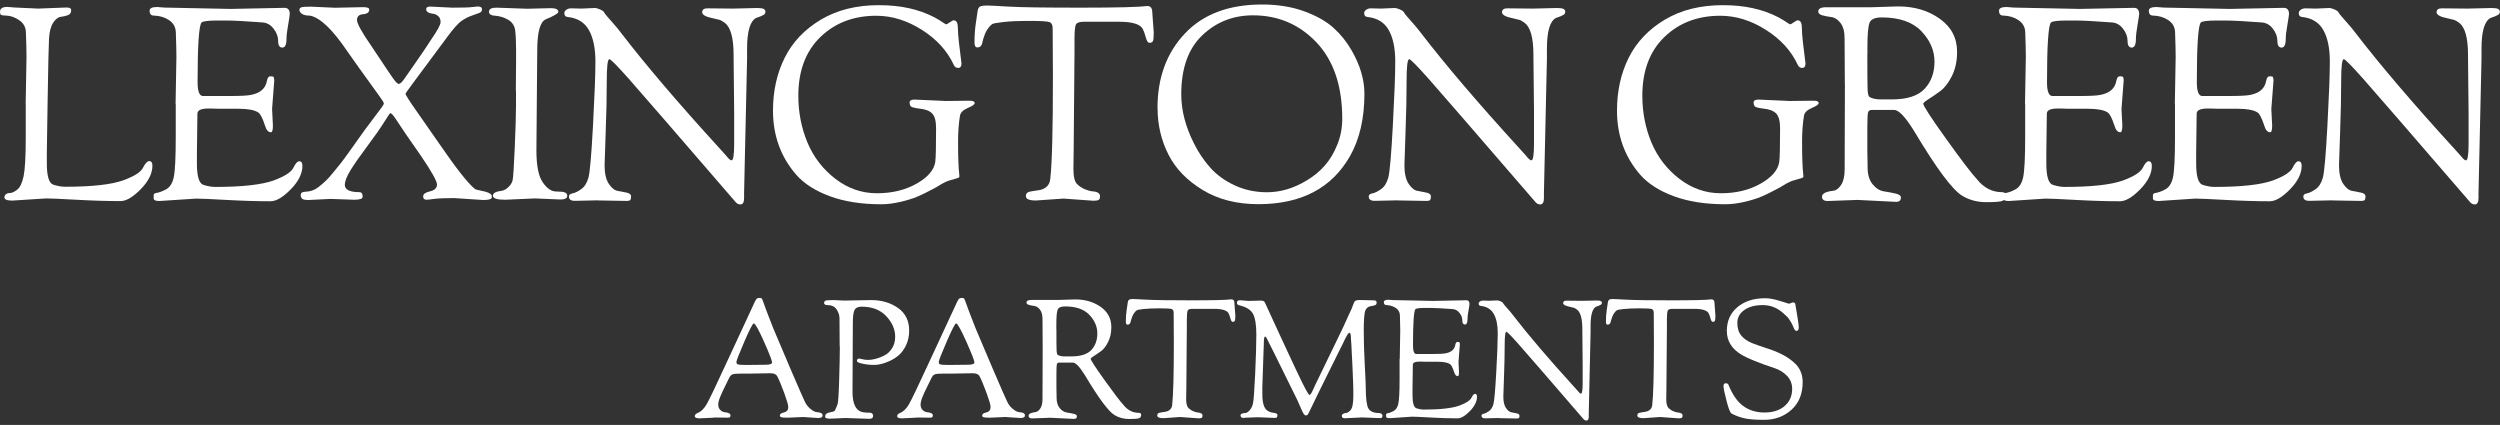
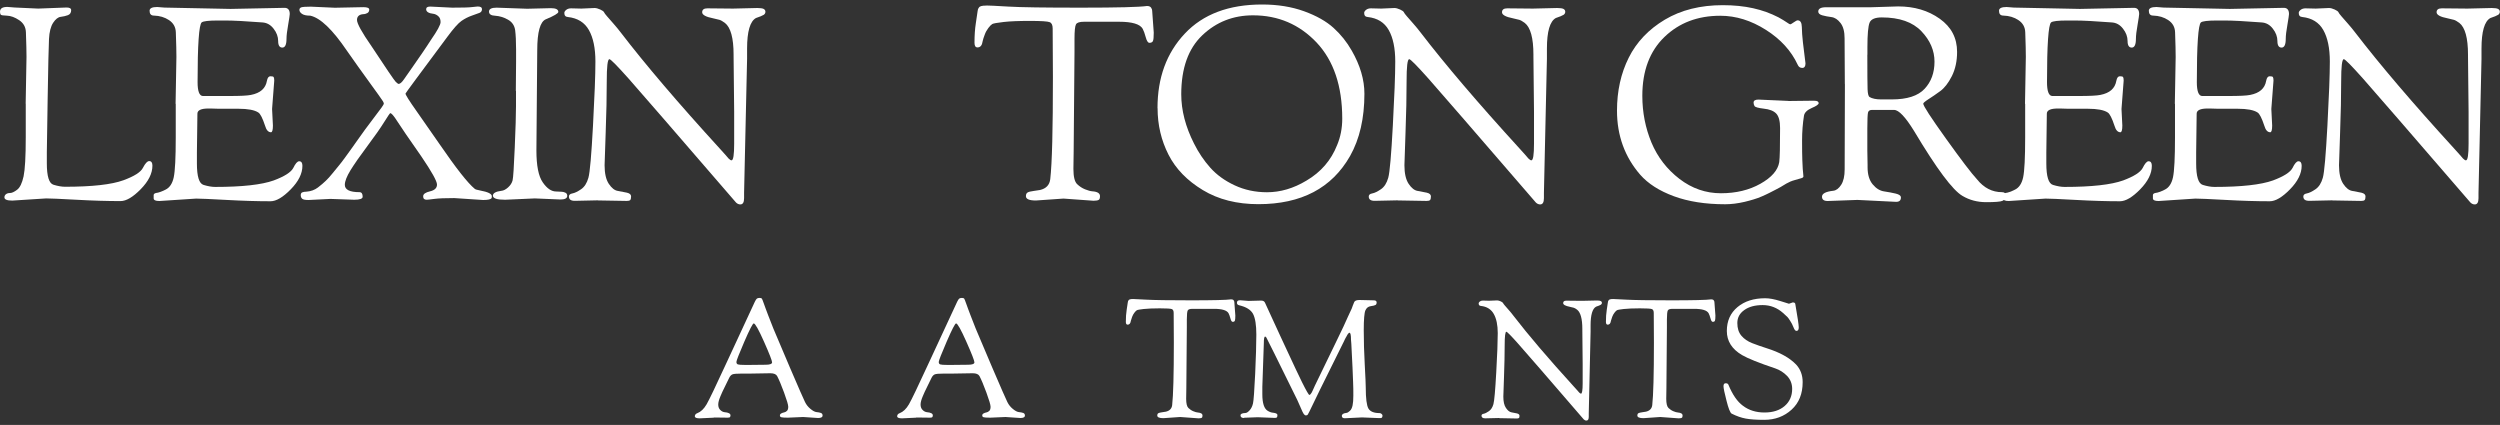
<svg xmlns="http://www.w3.org/2000/svg" id="logos" viewBox="0 0 300 50.99">
  <rect x="0" y="0" width="300" height="50.99" fill="#333333" stroke="none" />
  <defs>
    <style>
      .cls-1 {
        fill: #fff;
        stroke-width: 0px;
      }
    </style>
  </defs>
  <path class="cls-1" d="M3.08,12.45l.1-5.62c0-.58-.02-1.57-.07-2.95-.02-.63-.29-1.11-.81-1.46-.52-.35-1.01-.52-1.46-.54-.45-.01-.71-.05-.76-.13s-.08-.19-.08-.34c0-.39.29-.58.88-.58l.88.07,2.82.13,3.41-.13c.37,0,.55.11.55.32,0,.3-.13.5-.39.6-.26.1-.55.16-.86.2-.31.03-.62.27-.91.71s-.46,1.1-.5,1.96c-.04.87-.1,3.24-.16,7.11-.06,3.87-.1,6.04-.1,6.49v1.3c0,1.56.26,2.42.8,2.58.53.16.99.24,1.38.24,3.25,0,5.58-.26,7.01-.78,1.3-.48,2.08-.97,2.34-1.49.28-.54.53-.81.75-.81.26,0,.39.18.39.55,0,.93-.47,1.87-1.4,2.82-.93.95-1.74,1.43-2.43,1.43-1.56,0-3.32-.05-5.28-.16s-3.18-.16-3.65-.16l-4.06.26c-.63,0-.94-.13-.94-.39,0-.15.06-.28.18-.37.12-.1.29-.15.5-.15s.5-.13.84-.39c.35-.26.6-.8.78-1.61.17-.81.26-2.37.26-4.69v-4.03Z" />
  <path class="cls-1" d="M21.07,12.45l.1-5.62c0-.58-.02-1.57-.07-2.95-.02-.63-.29-1.11-.81-1.46-.52-.35-1.13-.53-1.82-.55-.35,0-.52-.2-.52-.58,0-.3.3-.45.91-.45l.88.07,7.92.16,6.49-.13c.41,0,.62.25.62.75,0,.13-.07.56-.19,1.28-.13.72-.2,1.29-.2,1.7,0,.69-.17,1.04-.5,1.04s-.5-.26-.5-.78-.18-1.02-.55-1.49c-.37-.48-.82-.72-1.36-.75-1.95-.15-3.44-.23-4.48-.23h-.84c-1.13,0-1.77.08-1.95.23-.32.28-.49,2.67-.49,7.17,0,1.08.21,1.63.62,1.66h3.18c1.3,0,2.16-.04,2.6-.13,1.13-.22,1.76-.78,1.92-1.69.07-.37.21-.55.42-.55s.35.03.39.1c.04.06.07.21.07.42l-.26,3.41.1,1.98c0,.54-.08.81-.23.81-.32,0-.56-.26-.71-.78-.3-.91-.57-1.44-.81-1.59-.45-.3-1.25-.45-2.37-.45h-2.34l-1.04-.03h-.23c-.89,0-1.33.21-1.33.62l-.06,4.67v1.3c0,1.56.26,2.42.8,2.58.53.16.99.24,1.38.24,3.25,0,5.59-.26,7.04-.78,1.28-.48,2.06-.97,2.34-1.49.26-.54.5-.81.71-.81.26,0,.39.18.39.55,0,.93-.47,1.87-1.4,2.82-.93.95-1.74,1.43-2.43,1.43-1.56,0-3.32-.05-5.28-.16s-3.18-.16-3.65-.16l-4.41.29c-.46,0-.68-.11-.68-.32v-.39c0-.13.11-.22.32-.26.24-.02.61-.15,1.1-.39.5-.24.83-.74.99-1.49.16-.76.24-2.35.24-4.77v-4.03Z" />
  <path class="cls-1" d="M39.63,23.87l-2.6.13c-.41,0-.67-.05-.78-.16s-.16-.25-.16-.42.06-.29.19-.34c.13-.05.29-.08.49-.08.54-.04,1-.21,1.38-.5.38-.29.69-.56.94-.8.25-.24.51-.52.78-.86s.51-.63.73-.89c.22-.26.49-.61.81-1.05.32-.44.57-.78.73-1.01.16-.23.42-.6.78-1.1.36-.51.65-.92.88-1.23s.57-.77,1.02-1.36.77-1.02.96-1.28c.18-.26.28-.42.28-.49s-.04-.17-.13-.31c-.09-.14-.25-.38-.49-.71-.24-.34-.51-.71-.81-1.12-1.19-1.64-2.19-3.04-2.99-4.19-1.73-2.55-3.2-3.96-4.41-4.22-.48,0-.81-.08-1.01-.23s-.29-.3-.29-.46.08-.25.23-.31c.15-.05.53-.08,1.14-.08l2.89.13,3.41-.07c.48,0,.71.1.71.29s-.08.34-.23.42-.31.13-.49.13c-.5.04-.75.28-.75.7s.58,1.48,1.75,3.16c1.75,2.66,2.72,4.08,2.89,4.25.17.17.29.26.36.26.17,0,.39-.19.65-.57s.6-.88,1.04-1.49c.43-.62.82-1.17,1.15-1.66s.68-1,1.02-1.54c.78-1.12,1.17-1.84,1.17-2.16s-.09-.55-.28-.71c-.18-.16-.37-.25-.57-.28-.58-.06-.88-.25-.88-.55,0-.22.16-.32.49-.32l2.63.13c1.21,0,2.01-.02,2.39-.07s.6-.07.67-.07c.35,0,.52.11.52.32s-.1.36-.29.44c-.19.08-.51.19-.94.34-.43.15-.84.36-1.23.63-.39.27-.95.9-1.69,1.9-3.35,4.5-5.03,6.77-5.03,6.82,0,.15.45.87,1.35,2.14.9,1.28,1.81,2.59,2.74,3.93,1.99,2.9,3.4,4.69,4.22,5.36.07.07.28.13.65.2.93.17,1.4.4,1.4.68,0,.11-.01.18-.03.23-.09.15-.42.23-1.01.23l-3.47-.23c-1.08,0-1.88.03-2.4.1-.52.07-.82.1-.91.1-.28,0-.42-.13-.42-.41s.28-.47.83-.6c.55-.13.83-.4.83-.81s-.63-1.54-1.88-3.38c-1.51-2.16-2.48-3.57-2.89-4.22-.41-.65-.69-.97-.84-.97-.04,0-.29.36-.73,1.07s-1.11,1.67-2.01,2.87c-.9,1.2-1.57,2.17-2.03,2.91-.45.74-.68,1.32-.68,1.75,0,.58.58.88,1.75.88.26,0,.39.18.39.55,0,.24-.34.36-1.01.36l-2.86-.1Z" />
  <path class="cls-1" d="M61.9,10.92l.03-3.51v-1.49c0-.95-.04-1.72-.11-2.29-.08-.57-.37-1-.88-1.28-.51-.28-1.01-.43-1.51-.46-.5-.02-.75-.19-.75-.5s.3-.47.91-.47l3.67.13,2.86-.07c.58,0,.88.15.88.45,0,.17-.5.47-1.49.88-.69.28-1.04,1.53-1.04,3.73l-.1,12.01c0,1.82.25,3.1.76,3.83.51.74,1.04,1.1,1.61,1.1l.65.03c.15,0,.3.04.45.11s.23.2.23.37c0,.3-.27.45-.81.45l-3.08-.13-3.57.16c-.97,0-1.46-.16-1.46-.49,0-.3.34-.5,1.01-.58.26-.02.53-.16.81-.41.28-.25.46-.53.54-.84.08-.31.16-1.62.26-3.93.1-2.31.15-3.97.15-4.98v-1.85Z" />
  <path class="cls-1" d="M71.74,24.04l-2.76.06c-.48,0-.71-.17-.71-.52,0-.2.14-.32.42-.37s.63-.22,1.04-.5c.41-.28.7-.74.88-1.38s.36-2.72.55-6.25c.19-3.53.29-6.09.29-7.69s-.26-2.86-.78-3.78c-.52-.92-1.36-1.44-2.53-1.57-.28-.02-.42-.18-.42-.49,0-.13.08-.25.23-.37s.35-.18.58-.18l1.23.03,1.59-.07c.19,0,.42.06.68.18.26.12.41.23.45.32.04.1.16.26.36.49s.45.52.78.89c.32.37.62.72.88,1.07,2.94,3.83,6.88,8.45,11.82,13.86.13.15.29.32.47.52.18.19.31.34.39.44.08.1.16.19.24.28.15.15.27.23.36.23.22,0,.32-.67.32-2.01v-3.8l-.07-6.65v-.23c0-1.99-.35-3.26-1.04-3.8-.26-.19-.48-.32-.65-.37-.17-.05-.42-.11-.75-.18-.89-.17-1.33-.42-1.33-.73s.21-.47.62-.47l3.08.03,2.92-.07c.37,0,.62.04.76.11.14.08.21.19.21.34s-.07.27-.19.36c-.17.11-.49.24-.94.39-.71.39-1.07,1.61-1.07,3.67v1.23l-.36,16.07v.65c0,.5-.15.75-.45.75-.19,0-.37-.08-.52-.23-7.19-8.33-11.48-13.28-12.87-14.85-1.4-1.57-2.17-2.35-2.32-2.35-.22,0-.32.88-.32,2.65s-.04,3.83-.13,6.2-.13,3.66-.13,3.88c0,.97.17,1.72.5,2.22.34.51.7.8,1.09.86.39.07.75.14,1.09.21.34.08.5.23.5.45s-.04.37-.11.44c-.08.07-.21.1-.41.1l-3.47-.06Z" />
-   <path class="cls-1" d="M113.35,12.12l2.6-.03h.49c.35,0,.52.1.52.29,0,.15-.28.35-.83.58-.55.24-.86.54-.93.91-.15.93-.23,1.93-.23,3s.01,1.86.03,2.35c.02.5.04.85.05,1.05.01.21.03.38.05.54.02.15.03.27.03.36s-.08.16-.24.21c-.16.05-.43.13-.8.23-.37.1-.7.24-1.01.42-.3.18-.53.32-.68.41-.15.09-.35.2-.6.32-.25.13-.5.26-.76.39-.26.13-.55.27-.88.41-.32.14-.66.27-1.01.37s-.7.21-1.07.29c-.82.19-1.6.29-2.34.29-2.36,0-4.41-.32-6.15-.96-1.74-.64-3.09-1.5-4.04-2.58-1.86-2.14-2.79-4.71-2.79-7.69,0-2.36.47-4.48,1.41-6.36.94-1.88,2.39-3.4,4.33-4.56,1.95-1.16,4.26-1.74,6.95-1.74s4.8.49,6.69,1.46c.43.24.76.44.99.6.23.16.37.24.42.24s.2-.08.42-.24c.23-.16.38-.24.47-.24.32,0,.49.27.5.8.01.53.05,1.14.13,1.83.08.69.15,1.27.21,1.72.06.45.1.73.1.81,0,.37-.13.55-.39.55s-.44-.13-.55-.39c-.76-1.64-2.02-3.04-3.8-4.17s-3.6-1.7-5.49-1.7c-2.71,0-4.94.85-6.7,2.55-1.76,1.7-2.65,4.05-2.65,7.06,0,1.99.37,3.86,1.1,5.62.74,1.75,1.86,3.2,3.36,4.35,1.5,1.15,3.16,1.72,4.97,1.72s3.39-.38,4.74-1.14c1.35-.76,2.1-1.62,2.26-2.6.07-.52.1-1.88.1-4.09,0-.84-.16-1.42-.47-1.74s-.81-.51-1.48-.58c-.67-.08-1.04-.18-1.12-.32s-.11-.28-.11-.41c0-.24.2-.36.58-.36l3.6.16Z" />
  <path class="cls-1" d="M118.35.66c.28,0,1.16.04,2.65.13,1.48.09,4.4.13,8.75.13s6.98-.07,7.89-.2c.24,0,.4.07.49.2.09.13.13.25.13.36l.19,2.63c0,.54-.03.88-.1,1.02-.07.14-.21.21-.42.21-.17,0-.32-.22-.44-.67-.12-.44-.24-.78-.37-1.02-.32-.56-1.27-.84-2.82-.84h-4.22c-.52,0-.84.1-.96.31-.12.21-.18.8-.18,1.77v1.59l-.1,11.88-.03,2.11c0,.93.15,1.54.44,1.82.29.28.61.49.96.63.35.14.64.22.88.24.61.04.91.24.91.58,0,.24-.05.39-.16.45s-.31.1-.62.1l-3.6-.26-3.31.23c-.8,0-1.2-.17-1.2-.52,0-.22.07-.36.2-.44.13-.08.38-.14.76-.19.38-.05.62-.09.73-.11.74-.17,1.15-.61,1.23-1.3.22-1.9.32-5.99.32-12.27l-.03-5.81c0-.41-.12-.67-.36-.76-.24-.1-1.03-.15-2.37-.15s-2.4.04-3.16.13c-.77.09-1.22.17-1.35.24-.13.08-.29.23-.47.47-.18.24-.34.51-.45.83-.12.31-.2.57-.24.76-.07.5-.27.75-.62.75-.24,0-.36-.18-.36-.55,0-.87.05-1.65.16-2.35.11-.7.17-1.11.18-1.22s.02-.18.03-.21.02-.09.03-.16c.01-.08.03-.13.05-.16.02-.03.05-.08.08-.13.03-.05.07-.09.11-.11.04-.02.1-.04.16-.07.13-.04.34-.06.62-.06Z" />
  <path class="cls-1" d="M138.9,12.97c0-3.64,1.09-6.62,3.28-8.94,2.19-2.33,5.28-3.49,9.28-3.49,1.86,0,3.54.27,5.03.81,1.49.54,2.67,1.21,3.54,2s1.59,1.69,2.17,2.71c1.02,1.77,1.53,3.51,1.53,5.19,0,2.94-.57,5.43-1.72,7.47-2.19,3.85-5.85,5.78-11,5.78-2.58,0-4.8-.56-6.67-1.69-1.87-1.13-3.25-2.54-4.12-4.25s-1.31-3.57-1.31-5.58ZM141.75,11.31c0,1.93.51,3.9,1.53,5.91.54,1.08,1.19,2.05,1.96,2.91.77.86,1.74,1.56,2.92,2.11,1.18.55,2.47.83,3.88.83,1.6,0,3.18-.46,4.74-1.4,1.73-1.02,2.95-2.43,3.67-4.25.41-.97.62-2.03.62-3.18,0-3.92-1.03-6.96-3.08-9.14-2.06-2.17-4.6-3.26-7.63-3.26-2.38,0-4.41.8-6.09,2.4-1.68,1.6-2.52,3.96-2.52,7.08Z" />
  <path class="cls-1" d="M167.72,24.04l-2.76.06c-.48,0-.71-.17-.71-.52,0-.2.14-.32.42-.37s.63-.22,1.04-.5c.41-.28.7-.74.88-1.38s.36-2.72.55-6.25c.19-3.53.29-6.09.29-7.69s-.26-2.86-.78-3.78c-.52-.92-1.36-1.44-2.53-1.57-.28-.02-.42-.18-.42-.49,0-.13.08-.25.23-.37s.35-.18.58-.18l1.23.03,1.59-.07c.19,0,.42.06.68.18.26.12.41.23.45.32.04.1.16.26.36.49s.45.52.78.89c.32.37.62.72.88,1.07,2.94,3.83,6.88,8.45,11.82,13.86.13.15.29.32.47.52.18.19.31.34.39.44.08.1.16.19.24.28.15.15.27.23.36.23.22,0,.32-.67.32-2.01v-3.8l-.07-6.65v-.23c0-1.99-.35-3.26-1.04-3.8-.26-.19-.48-.32-.65-.37-.17-.05-.42-.11-.75-.18-.89-.17-1.33-.42-1.33-.73s.21-.47.62-.47l3.08.03,2.92-.07c.37,0,.62.04.76.11.14.08.21.19.21.34s-.07.27-.19.36c-.17.11-.49.24-.94.39-.71.39-1.07,1.61-1.07,3.67v1.23l-.36,16.07v.65c0,.5-.15.75-.45.75-.19,0-.37-.08-.52-.23-7.19-8.33-11.48-13.28-12.87-14.85-1.4-1.57-2.17-2.35-2.32-2.35-.22,0-.32.88-.32,2.65s-.04,3.83-.13,6.2-.13,3.66-.13,3.88c0,.97.17,1.72.5,2.22.34.51.7.8,1.09.86.39.07.75.14,1.09.21.34.08.5.23.5.45s-.04.37-.11.44c-.08.07-.21.1-.41.1l-3.47-.06Z" />
  <path class="cls-1" d="M214.63,12.12l2.6-.03h.49c.35,0,.52.1.52.29,0,.15-.28.35-.83.58-.55.24-.86.54-.93.91-.15.93-.23,1.93-.23,3s.01,1.86.03,2.35c.02.5.04.85.05,1.05.01.21.03.38.05.54.02.15.03.27.03.36s-.08.16-.24.21c-.16.05-.43.13-.8.23-.37.1-.7.24-1.01.42-.3.18-.53.32-.68.41-.15.09-.35.2-.6.32-.25.13-.5.26-.76.39-.26.13-.55.27-.88.41-.32.14-.66.27-1.01.37s-.7.21-1.07.29c-.82.19-1.6.29-2.34.29-2.36,0-4.41-.32-6.15-.96-1.74-.64-3.09-1.5-4.04-2.58-1.86-2.14-2.79-4.71-2.79-7.69,0-2.36.47-4.48,1.41-6.36.94-1.88,2.39-3.4,4.33-4.56,1.95-1.16,4.26-1.74,6.95-1.74s4.8.49,6.69,1.46c.43.24.76.44.99.6.23.16.37.24.42.24s.2-.08.42-.24c.23-.16.38-.24.47-.24.32,0,.49.27.5.8.01.53.05,1.14.13,1.83.08.69.15,1.27.21,1.72.06.45.1.73.1.81,0,.37-.13.55-.39.55s-.44-.13-.55-.39c-.76-1.64-2.02-3.04-3.8-4.17s-3.6-1.7-5.49-1.7c-2.71,0-4.94.85-6.7,2.55-1.76,1.7-2.65,4.05-2.65,7.06,0,1.99.37,3.86,1.1,5.62.74,1.75,1.86,3.2,3.36,4.35,1.5,1.15,3.16,1.72,4.97,1.72s3.39-.38,4.74-1.14c1.35-.76,2.1-1.62,2.26-2.6.07-.52.1-1.88.1-4.09,0-.84-.16-1.42-.47-1.74s-.81-.51-1.48-.58c-.67-.08-1.04-.18-1.12-.32s-.11-.28-.11-.41c0-.24.2-.36.58-.36l3.6.16Z" />
  <path class="cls-1" d="M221.38,10.08l-.03-5.49c0-.8-.16-1.41-.49-1.83-.32-.42-.69-.66-1.09-.71-.4-.05-.76-.12-1.09-.21-.32-.09-.49-.24-.49-.45,0-.35.31-.52.94-.52h5.39l3.25-.1c1.95,0,3.61.49,5,1.48s2.08,2.31,2.08,3.98c0,1.1-.21,2.07-.63,2.91-.42.83-.89,1.43-1.4,1.8-.51.37-.97.69-1.4.96-.42.27-.63.45-.63.54,0,.26.91,1.66,2.73,4.2,1.82,2.54,3.06,4.17,3.73,4.89.82,1.02,1.82,1.53,2.99,1.53.3,0,.45.13.45.39,0,.32-.13.54-.39.65-.26.11-.91.16-1.96.16s-2-.25-2.84-.75c-1.17-.67-3.11-3.27-5.81-7.79-1.04-1.69-1.84-2.53-2.4-2.53h-2.66c-.26,0-.42.11-.47.32-.05.22-.08.86-.08,1.92v2.63l.03,1.72v.29c0,.89.21,1.57.62,2.06s.87.77,1.38.84c.51.08.97.16,1.38.26.41.1.62.25.62.47,0,.35-.19.52-.58.52l-4.64-.23-3.57.13c-.45,0-.68-.17-.68-.52,0-.37.45-.61,1.36-.71.35-.04.66-.28.94-.71.28-.43.42-1.05.42-1.85l.03-10.23ZM224.08,6.57c0,2.23.01,3.61.03,4.14.02.53.1.84.23.93.32.19.79.29,1.4.29h1.27c1.84,0,3.15-.42,3.94-1.27.79-.84,1.19-1.93,1.19-3.26s-.52-2.55-1.57-3.65c-1.05-1.1-2.63-1.66-4.76-1.66-.8,0-1.29.21-1.46.63-.17.42-.26,1.4-.26,2.94v.91Z" />
  <path class="cls-1" d="M243,12.45l.1-5.62c0-.58-.02-1.57-.07-2.95-.02-.63-.29-1.11-.81-1.46-.52-.35-1.13-.53-1.82-.55-.35,0-.52-.2-.52-.58,0-.3.3-.45.91-.45l.88.07,7.92.16,6.49-.13c.41,0,.62.25.62.75,0,.13-.07.56-.19,1.28-.13.72-.2,1.29-.2,1.7,0,.69-.17,1.04-.5,1.04s-.5-.26-.5-.78-.18-1.02-.55-1.49c-.37-.48-.82-.72-1.36-.75-1.95-.15-3.44-.23-4.48-.23h-.84c-1.13,0-1.77.08-1.95.23-.32.28-.49,2.67-.49,7.17,0,1.08.21,1.63.62,1.66h3.18c1.3,0,2.16-.04,2.6-.13,1.13-.22,1.76-.78,1.92-1.69.07-.37.21-.55.42-.55s.35.03.39.1c.04.06.07.21.07.42l-.26,3.41.1,1.98c0,.54-.08.81-.23.81-.32,0-.56-.26-.71-.78-.3-.91-.57-1.44-.81-1.59-.45-.3-1.25-.45-2.37-.45h-2.34l-1.04-.03h-.23c-.89,0-1.33.21-1.33.62l-.06,4.67v1.3c0,1.56.26,2.42.8,2.58.53.16.99.24,1.38.24,3.25,0,5.59-.26,7.04-.78,1.28-.48,2.06-.97,2.34-1.49.26-.54.5-.81.71-.81.26,0,.39.18.39.55,0,.93-.47,1.87-1.4,2.82-.93.95-1.74,1.43-2.43,1.43-1.56,0-3.32-.05-5.28-.16s-3.18-.16-3.65-.16l-4.41.29c-.46,0-.68-.11-.68-.32v-.39c0-.13.11-.22.32-.26.24-.02.61-.15,1.1-.39.5-.24.83-.74.99-1.49.16-.76.24-2.35.24-4.77v-4.03Z" />
  <path class="cls-1" d="M260.98,12.45l.1-5.62c0-.58-.02-1.57-.07-2.95-.02-.63-.29-1.11-.81-1.46-.52-.35-1.13-.53-1.82-.55-.35,0-.52-.2-.52-.58,0-.3.3-.45.91-.45l.88.07,7.92.16,6.49-.13c.41,0,.62.25.62.75,0,.13-.07.56-.19,1.28-.13.72-.2,1.29-.2,1.7,0,.69-.17,1.04-.5,1.04s-.5-.26-.5-.78-.18-1.02-.55-1.49c-.37-.48-.82-.72-1.36-.75-1.95-.15-3.44-.23-4.48-.23h-.84c-1.13,0-1.77.08-1.95.23-.32.28-.49,2.67-.49,7.17,0,1.08.21,1.63.62,1.66h3.18c1.3,0,2.16-.04,2.6-.13,1.13-.22,1.76-.78,1.92-1.69.07-.37.21-.55.42-.55s.35.03.39.1c.04.06.07.21.07.42l-.26,3.41.1,1.98c0,.54-.08.81-.23.81-.32,0-.56-.26-.71-.78-.3-.91-.57-1.44-.81-1.59-.45-.3-1.25-.45-2.37-.45h-2.34l-1.04-.03h-.23c-.89,0-1.33.21-1.33.62l-.06,4.67v1.3c0,1.56.26,2.42.8,2.58.53.16.99.24,1.38.24,3.25,0,5.59-.26,7.04-.78,1.28-.48,2.06-.97,2.34-1.49.26-.54.5-.81.71-.81.26,0,.39.18.39.55,0,.93-.47,1.87-1.4,2.82-.93.95-1.74,1.43-2.43,1.43-1.56,0-3.32-.05-5.28-.16s-3.18-.16-3.65-.16l-4.41.29c-.46,0-.68-.11-.68-.32v-.39c0-.13.11-.22.32-.26.24-.02.61-.15,1.1-.39.5-.24.83-.74.99-1.49.16-.76.24-2.35.24-4.77v-4.03Z" />
  <path class="cls-1" d="M279.87,24.04l-2.76.06c-.48,0-.71-.17-.71-.52,0-.2.14-.32.42-.37s.63-.22,1.04-.5c.41-.28.7-.74.88-1.38s.36-2.72.55-6.25c.19-3.53.29-6.09.29-7.69s-.26-2.86-.78-3.78c-.52-.92-1.36-1.44-2.53-1.57-.28-.02-.42-.18-.42-.49,0-.13.08-.25.23-.37s.35-.18.58-.18l1.23.03,1.59-.07c.19,0,.42.06.68.18.26.12.41.23.45.32.04.1.16.26.36.49s.45.52.78.89c.32.37.62.72.88,1.07,2.94,3.83,6.88,8.45,11.82,13.86.13.15.29.32.47.52.18.19.31.34.39.44.08.1.16.19.24.28.15.15.27.23.36.23.22,0,.32-.67.32-2.01v-3.8l-.07-6.65v-.23c0-1.99-.35-3.26-1.04-3.8-.26-.19-.48-.32-.65-.37-.17-.05-.42-.11-.75-.18-.89-.17-1.33-.42-1.33-.73s.21-.47.62-.47l3.08.03,2.92-.07c.37,0,.62.04.76.11.14.08.21.19.21.34s-.07.27-.19.36c-.17.11-.49.24-.94.39-.71.39-1.07,1.61-1.07,3.67v1.23l-.36,16.07v.65c0,.5-.15.75-.45.75-.19,0-.37-.08-.52-.23-7.19-8.33-11.48-13.28-12.87-14.85-1.4-1.57-2.17-2.35-2.32-2.35-.22,0-.32.88-.32,2.65s-.04,3.83-.13,6.2-.13,3.66-.13,3.88c0,.97.17,1.72.5,2.22.34.51.7.8,1.09.86.39.07.75.14,1.09.21.34.08.5.23.5.45s-.04.37-.11.44c-.08.07-.21.1-.41.1l-3.47-.06Z" />
  <path class="cls-1" d="M85.67,50.12l-1.71.08c-.38,0-.58-.08-.58-.24,0-.18.1-.31.3-.38.42-.16.79-.51,1.11-1.06.32-.55,1.11-2.21,2.39-4.98,1.28-2.77,2.41-5.21,3.4-7.33.09-.2.18-.32.25-.38.07-.05.18-.08.32-.08s.23.03.27.08.11.23.22.54c.11.3.19.54.25.69.06.16.15.42.29.77.13.36.34.89.63,1.61.29.71.96,2.28,1.99,4.69s1.64,3.78,1.8,4.11.38.6.66.83c.28.23.52.36.72.38.21.02.38.05.52.1.14.05.21.15.21.31,0,.2-.18.3-.54.3l-1.79-.12-1.84.08c-.41,0-.67-.02-.78-.05-.11-.03-.17-.1-.17-.21s.05-.19.16-.25c.11-.06.22-.1.34-.12.12-.02.23-.08.34-.18.11-.1.16-.27.16-.5s-.17-.8-.5-1.7c-.33-.9-.61-1.56-.83-1.98-.12-.22-.39-.34-.81-.34l-2.4.04h-1.05c-.59,0-.97.03-1.12.1-.15.07-.28.21-.38.42-.1.21-.24.51-.43.88s-.31.64-.38.78-.15.33-.24.55c-.17.4-.26.73-.26.99s.08.48.23.63c.15.16.32.25.51.28.49.04.73.17.73.38,0,.09-.02.16-.06.21-.04.05-.13.07-.28.07l-1.65-.02ZM89.32,41c-.63,1.46-.95,2.27-.95,2.43s.06.26.18.3.4.06.83.06h.61l1.89-.02c.52,0,.77-.1.77-.29s-.32-1.02-.97-2.48c-.65-1.46-1.06-2.19-1.23-2.19-.12,0-.5.73-1.13,2.19Z" />
-   <path class="cls-1" d="M100.76,41.57l-.02-3.37c0-.36-.11-.71-.34-1.06-.23-.35-.6-.53-1.11-.53-.26,0-.4-.09-.4-.26,0-.21.15-.32.46-.32l.73-.02,1.19.06,3.27-.06c1.24,0,2.31.31,3.21.94.9.63,1.35,1.53,1.35,2.71,0,.65-.12,1.23-.36,1.74s-.53.91-.86,1.2-.72.54-1.14.73c-.67.3-1.28.46-1.81.46s-1.01-.05-1.45-.15c-.44-.1-.65-.2-.65-.31,0-.2.09-.3.26-.3.07,0,.2.03.41.08s.43.08.69.08.55-.04.89-.13c.34-.09.7-.22,1.07-.42.37-.19.67-.48.91-.87s.36-.84.36-1.36c0-.89-.36-1.71-1.07-2.47-.71-.76-1.7-1.14-2.96-1.14-.41,0-.69.12-.83.37-.15.25-.22.8-.22,1.66l-.04,8.19c0,1.53.45,2.35,1.35,2.46.22.03.41.04.56.04.37-.03.56.11.56.4,0,.22-.15.34-.46.34l-2.84-.1-1.84.08c-.41,0-.61-.07-.61-.22,0-.22.07-.36.22-.42.07-.03.11-.05.14-.06s.09-.03.19-.05c.1-.02.17-.04.2-.05.03-.01.08-.02.13-.03.05,0,.09-.01.11-.02.02,0,.05-.03.1-.06.05-.03.08-.08.11-.14.03-.06.06-.14.11-.24.05-.1.11-.25.18-.46.07-.21.14-1.17.19-2.91.05-1.73.08-3.07.08-4.03Z" />
  <path class="cls-1" d="M109.95,50.12l-1.71.08c-.38,0-.58-.08-.58-.24,0-.18.1-.31.3-.38.42-.16.79-.51,1.11-1.06.32-.55,1.11-2.21,2.39-4.98,1.28-2.77,2.41-5.21,3.4-7.33.09-.2.18-.32.25-.38.07-.05.18-.08.32-.08s.23.03.27.08.11.23.22.54c.11.3.19.54.25.69.06.16.15.42.29.77.13.36.34.89.63,1.61.29.71.96,2.28,1.99,4.69s1.64,3.78,1.8,4.11.38.6.66.83c.28.23.52.36.72.38.21.02.38.05.52.1.14.05.21.15.21.31,0,.2-.18.3-.54.3l-1.79-.12-1.84.08c-.41,0-.67-.02-.78-.05-.11-.03-.17-.1-.17-.21s.05-.19.16-.25c.11-.06.22-.1.34-.12.12-.02.23-.08.34-.18.11-.1.16-.27.16-.5s-.17-.8-.5-1.7c-.33-.9-.61-1.56-.83-1.98-.12-.22-.39-.34-.81-.34l-2.4.04h-1.05c-.59,0-.97.03-1.12.1-.15.07-.28.21-.38.42-.1.21-.24.51-.43.88s-.31.64-.38.78-.15.33-.24.55c-.17.4-.26.73-.26.99s.08.48.23.63c.15.16.32.25.51.28.49.04.73.17.73.38,0,.09-.02.16-.06.21-.04.05-.13.07-.28.07l-1.65-.02ZM113.6,41c-.63,1.46-.95,2.27-.95,2.43s.06.26.18.3.4.06.83.06h.61l1.89-.02c.52,0,.77-.1.77-.29s-.32-1.02-.97-2.48c-.65-1.46-1.06-2.19-1.23-2.19-.12,0-.5.73-1.13,2.19Z" />
-   <path class="cls-1" d="M125.12,41.63l-.02-3.35c0-.49-.1-.86-.3-1.12s-.42-.4-.66-.44c-.24-.03-.47-.08-.66-.13-.2-.05-.3-.15-.3-.28,0-.21.19-.32.58-.32h3.29l1.98-.06c1.19,0,2.21.3,3.06.9.85.6,1.27,1.41,1.27,2.43,0,.67-.13,1.27-.39,1.78-.26.51-.54.88-.85,1.1s-.59.42-.85.58c-.26.17-.39.27-.39.33,0,.16.56,1.02,1.67,2.57,1.11,1.55,1.87,2.55,2.28,2.99.5.62,1.11.93,1.83.93.18,0,.28.08.28.24,0,.2-.08.33-.24.4s-.56.1-1.2.1-1.22-.15-1.74-.46c-.71-.41-1.9-2-3.55-4.76-.63-1.03-1.12-1.55-1.47-1.55h-1.63c-.16,0-.25.07-.29.2-.03.13-.05.52-.05,1.17v1.61l.02,1.05v.18c0,.54.13.96.38,1.26.25.3.53.47.84.52.31.05.59.1.84.16.25.06.38.15.38.29,0,.21-.12.32-.36.32l-2.84-.14-2.18.08c-.28,0-.42-.11-.42-.32,0-.23.28-.37.83-.44.21-.03.4-.17.58-.44.17-.26.26-.64.26-1.13l.02-6.25ZM126.77,39.49c0,1.36,0,2.2.02,2.53.01.32.06.51.14.57.2.12.48.18.85.18h.77c1.12,0,1.93-.26,2.41-.77.48-.52.72-1.18.72-1.99s-.32-1.56-.96-2.23c-.64-.67-1.61-1.01-2.91-1.01-.49,0-.79.13-.89.39-.11.26-.16.86-.16,1.8v.56Z" />
  <path class="cls-1" d="M135.95,35.88c.17,0,.71.03,1.62.08.91.05,2.69.08,5.35.08s4.27-.04,4.82-.12c.15,0,.24.04.3.12s.08.15.08.22l.12,1.61c0,.33-.02.54-.06.62-.04.09-.13.13-.26.13-.11,0-.2-.14-.27-.41-.07-.27-.15-.48-.23-.63-.2-.34-.77-.52-1.73-.52h-2.58c-.32,0-.51.06-.58.19-.07.13-.11.49-.11,1.08v.97l-.06,7.26-.02,1.29c0,.57.09.94.27,1.11.18.17.37.3.59.39.21.09.39.14.54.15.37.03.56.15.56.36,0,.15-.03.24-.1.28-.07.04-.19.06-.38.06l-2.2-.16-2.02.14c-.49,0-.73-.11-.73-.32,0-.13.04-.22.12-.27.08-.05.24-.09.47-.12.23-.03.38-.06.45-.07.45-.11.7-.37.75-.79.13-1.16.2-3.66.2-7.5l-.02-3.55c0-.25-.07-.41-.22-.47-.15-.06-.63-.09-1.45-.09s-1.47.03-1.93.08-.74.1-.82.15c-.08.05-.18.14-.29.29-.11.15-.21.31-.28.51-.07.19-.12.35-.15.47-.04.3-.17.46-.38.46-.15,0-.22-.11-.22-.34,0-.53.03-1.01.1-1.44.07-.43.1-.68.11-.74,0-.07.01-.11.02-.13,0-.02.01-.05.02-.1,0-.05.02-.08.03-.1.01-.02.03-.05.05-.08.02-.03.04-.06.07-.07s.06-.03.1-.04c.08-.03.2-.04.38-.04Z" />
  <path class="cls-1" d="M149.28,50.16c-.28,0-.42-.11-.42-.32,0-.17.2-.27.6-.28.15-.01.31-.12.5-.33s.32-.48.4-.82c.08-.34.16-1.52.26-3.53.09-2.01.14-3.59.14-4.73s-.13-1.97-.39-2.47-.82-.85-1.68-1.05c-.17-.04-.26-.14-.26-.3,0-.2.12-.3.36-.3l1.05.08,1.49-.04c.25,0,.41.09.48.28.16.34.44.96.85,1.85.41.89.74,1.6.98,2.13s.56,1.2.94,2.02.69,1.48.93,1.99.49,1.02.74,1.54c.26.52.46.9.6,1.14.14.24.23.37.27.37s.08-.02.13-.07.09-.11.14-.19c.05-.08.09-.16.12-.24.03-.08.08-.18.14-.31.06-.13.1-.22.13-.29l2.56-5.28c.7-1.43,1.17-2.43,1.41-3l.46-.99c.04-.11.07-.19.09-.25.02-.06.04-.11.05-.14.01-.03.03-.06.04-.09.01-.03.04-.09.07-.18.03-.09.07-.16.11-.2.11-.11.3-.16.58-.16l1.71.04c.22,0,.34.09.34.26,0,.13-.04.23-.13.29-.09.06-.28.11-.58.15-.3.04-.51.21-.64.5s-.2,1.09-.2,2.39.04,2.68.12,4.13c.08,1.45.12,2.36.12,2.73,0,1.32.11,2.17.32,2.53.21.36.65.55,1.33.55.09,0,.18.03.25.1.07.07.11.13.11.18,0,.21-.07.32-.22.32h-.22l-2.02-.08-2.06.1c-.24,0-.36-.09-.36-.28,0-.2.18-.32.54-.36.13-.01.27-.1.43-.25s.26-.37.32-.66c.06-.28.09-.68.09-1.18s0-1.05-.03-1.65c-.02-.6-.04-1.17-.07-1.74-.03-.56-.05-1.09-.08-1.59-.03-.5-.05-.9-.06-1.22l-.04-.48c0-.57-.06-.85-.18-.85-.04,0-.08.02-.11.06s-.06.07-.09.1-.05.07-.08.13c-.03.06-.05.11-.08.15-.03.04-.06.1-.1.17-.04.07-.07.14-.1.19l-.1.22c-.05.09-.09.17-.12.24l-2.76,5.57c-.32.65-.63,1.28-.92,1.9-.3.62-.47.98-.53,1.06-.05.09-.13.13-.23.13s-.19-.06-.27-.17c-.08-.11-.2-.36-.36-.74-.16-.38-.3-.7-.42-.95-2.42-4.92-3.66-7.42-3.71-7.49-.05-.07-.1-.11-.14-.11-.11,0-.16.26-.16.79l-.18,5.24v.89c0,1.08.22,1.75.66,2,.22.13.44.21.65.22.33.04.5.13.5.27s-.02.23-.06.28c-.04.05-.12.07-.24.07l-2.06-.08-1.63.06Z" />
-   <path class="cls-1" d="M167.97,43.08l.06-3.43c0-.36-.01-.96-.04-1.81-.01-.38-.18-.68-.5-.89-.32-.21-.69-.32-1.11-.34-.21,0-.32-.12-.32-.36,0-.18.18-.28.55-.28l.54.04,4.84.1,3.97-.08c.25,0,.38.15.38.46,0,.08-.04.34-.12.78s-.12.79-.12,1.04c0,.42-.1.63-.31.63s-.31-.16-.31-.48-.11-.62-.34-.91c-.22-.29-.5-.44-.83-.46-1.19-.09-2.1-.14-2.74-.14h-.52c-.69,0-1.08.05-1.19.14-.2.17-.3,1.63-.3,4.38,0,.66.13,1,.38,1.01h1.94c.79,0,1.32-.03,1.59-.08.69-.13,1.08-.48,1.17-1.03.04-.23.13-.34.26-.34s.21.02.24.06.04.13.04.26l-.16,2.08.06,1.21c0,.33-.05.5-.14.5-.2,0-.34-.16-.44-.48-.18-.55-.35-.88-.5-.97-.28-.18-.76-.28-1.45-.28h-1.43l-.63-.02h-.14c-.54,0-.81.13-.81.38l-.04,2.86v.79c0,.95.16,1.48.49,1.58.32.1.6.15.84.15,1.98,0,3.42-.16,4.3-.48.78-.29,1.26-.6,1.43-.91.16-.33.3-.5.44-.5.16,0,.24.11.24.34,0,.57-.28,1.14-.85,1.73-.57.58-1.06.87-1.49.87-.95,0-2.03-.03-3.22-.1s-1.94-.1-2.23-.1l-2.7.18c-.28,0-.42-.07-.42-.2v-.24c0-.08.07-.13.2-.16.15-.01.37-.09.67-.24s.51-.45.6-.91c.1-.46.15-1.44.15-2.92v-2.46Z" />
  <path class="cls-1" d="M179.91,50.16l-1.69.04c-.29,0-.44-.11-.44-.32,0-.12.09-.2.26-.23.17-.03.38-.14.63-.31.25-.17.43-.45.54-.84.11-.39.22-1.66.34-3.82.12-2.15.18-3.72.18-4.7s-.16-1.75-.48-2.31c-.32-.56-.83-.88-1.55-.96-.17-.01-.26-.11-.26-.3,0-.08.05-.15.14-.23.09-.07.21-.11.36-.11l.75.02.97-.04c.12,0,.26.04.42.11.16.07.25.14.28.2.03.06.1.16.22.3.12.14.28.32.48.55.2.23.38.44.54.66,1.8,2.34,4.21,5.16,7.22,8.47.08.09.18.2.29.32.11.12.19.21.24.27.05.06.1.12.15.17.09.09.17.14.22.14.13,0,.2-.41.2-1.23v-2.32l-.04-4.07v-.14c0-1.22-.21-1.99-.63-2.32-.16-.12-.29-.2-.4-.23-.11-.03-.26-.07-.46-.11-.54-.11-.81-.25-.81-.45s.13-.29.38-.29l1.88.02,1.79-.04c.22,0,.38.02.47.07.09.05.13.12.13.21s-.04.17-.12.22c-.11.07-.3.15-.58.24-.44.24-.66.99-.66,2.24v.75l-.22,9.82v.4c0,.3-.09.46-.28.46-.12,0-.22-.05-.32-.14-4.39-5.09-7.01-8.12-7.87-9.08-.85-.96-1.33-1.44-1.42-1.44-.13,0-.2.54-.2,1.62s-.03,2.34-.08,3.79c-.05,1.45-.08,2.24-.08,2.37,0,.6.1,1.05.31,1.36s.43.49.66.53.46.08.66.13c.2.05.31.14.31.28s-.02.23-.07.27c-.05.04-.13.06-.25.06l-2.12-.04Z" />
  <path class="cls-1" d="M193.56,35.88c.17,0,.71.03,1.62.08.91.05,2.69.08,5.35.08s4.27-.04,4.82-.12c.15,0,.24.04.3.12s.08.15.08.22l.12,1.61c0,.33-.02.54-.06.62-.04.09-.13.13-.26.13-.11,0-.2-.14-.27-.41-.07-.27-.15-.48-.23-.63-.2-.34-.77-.52-1.73-.52h-2.58c-.32,0-.51.06-.58.19-.07.13-.11.49-.11,1.08v.97l-.06,7.26-.02,1.29c0,.57.09.94.27,1.11.18.17.37.3.59.39.21.09.39.14.54.15.37.03.56.15.56.36,0,.15-.03.24-.1.28-.07.04-.19.06-.38.06l-2.2-.16-2.02.14c-.49,0-.73-.11-.73-.32,0-.13.04-.22.12-.27.08-.05.24-.09.47-.12.23-.03.38-.06.45-.07.45-.11.7-.37.75-.79.13-1.16.2-3.66.2-7.5l-.02-3.55c0-.25-.07-.41-.22-.47-.15-.06-.63-.09-1.45-.09s-1.47.03-1.93.08-.74.1-.82.15c-.08.05-.18.14-.29.29-.11.15-.21.31-.28.51-.07.19-.12.35-.15.47-.04.3-.17.46-.38.46-.15,0-.22-.11-.22-.34,0-.53.03-1.01.1-1.44.07-.43.1-.68.11-.74,0-.07.01-.11.02-.13,0-.02.01-.05.02-.1,0-.05.02-.08.03-.1.01-.02.03-.05.05-.08.02-.03.04-.06.07-.07s.06-.03.1-.04c.08-.03.2-.04.38-.04Z" />
  <path class="cls-1" d="M214.67,36.45l.46-.16c.17,0,.27.05.3.16.28,1.6.42,2.54.42,2.83s-.09.43-.28.43c-.12,0-.24-.14-.35-.43-.11-.28-.24-.55-.4-.78-.15-.24-.26-.39-.33-.46-.07-.07-.24-.22-.52-.48-.71-.63-1.53-.95-2.45-.95s-1.66.2-2.21.6c-.56.4-.83.91-.83,1.55s.16,1.14.49,1.53c.32.38.76.68,1.3.89s1.11.41,1.71.6c1.6.5,2.78,1.16,3.55,1.96.53.57.79,1.28.79,2.12,0,1.39-.44,2.49-1.33,3.3-.89.81-1.98,1.22-3.29,1.22-.91,0-1.65-.05-2.2-.15-.55-.1-1.12-.3-1.71-.6-.17-.11-.38-.62-.61-1.55-.24-.93-.36-1.5-.36-1.74s.09-.35.27-.35.29.07.33.2c.49,1.18,1.06,2.01,1.73,2.5.71.54,1.58.81,2.59.81s1.82-.26,2.42-.78.9-1.21.9-2.05c0-.62-.21-1.14-.61-1.56-.41-.42-.88-.72-1.41-.9-1.97-.66-3.31-1.2-4.01-1.61-1.2-.71-1.81-1.67-1.81-2.88s.43-2.16,1.28-2.87c.85-.71,1.96-1.06,3.32-1.06.5,0,1.1.11,1.8.33.69.22,1.05.33,1.06.33Z" />
</svg>